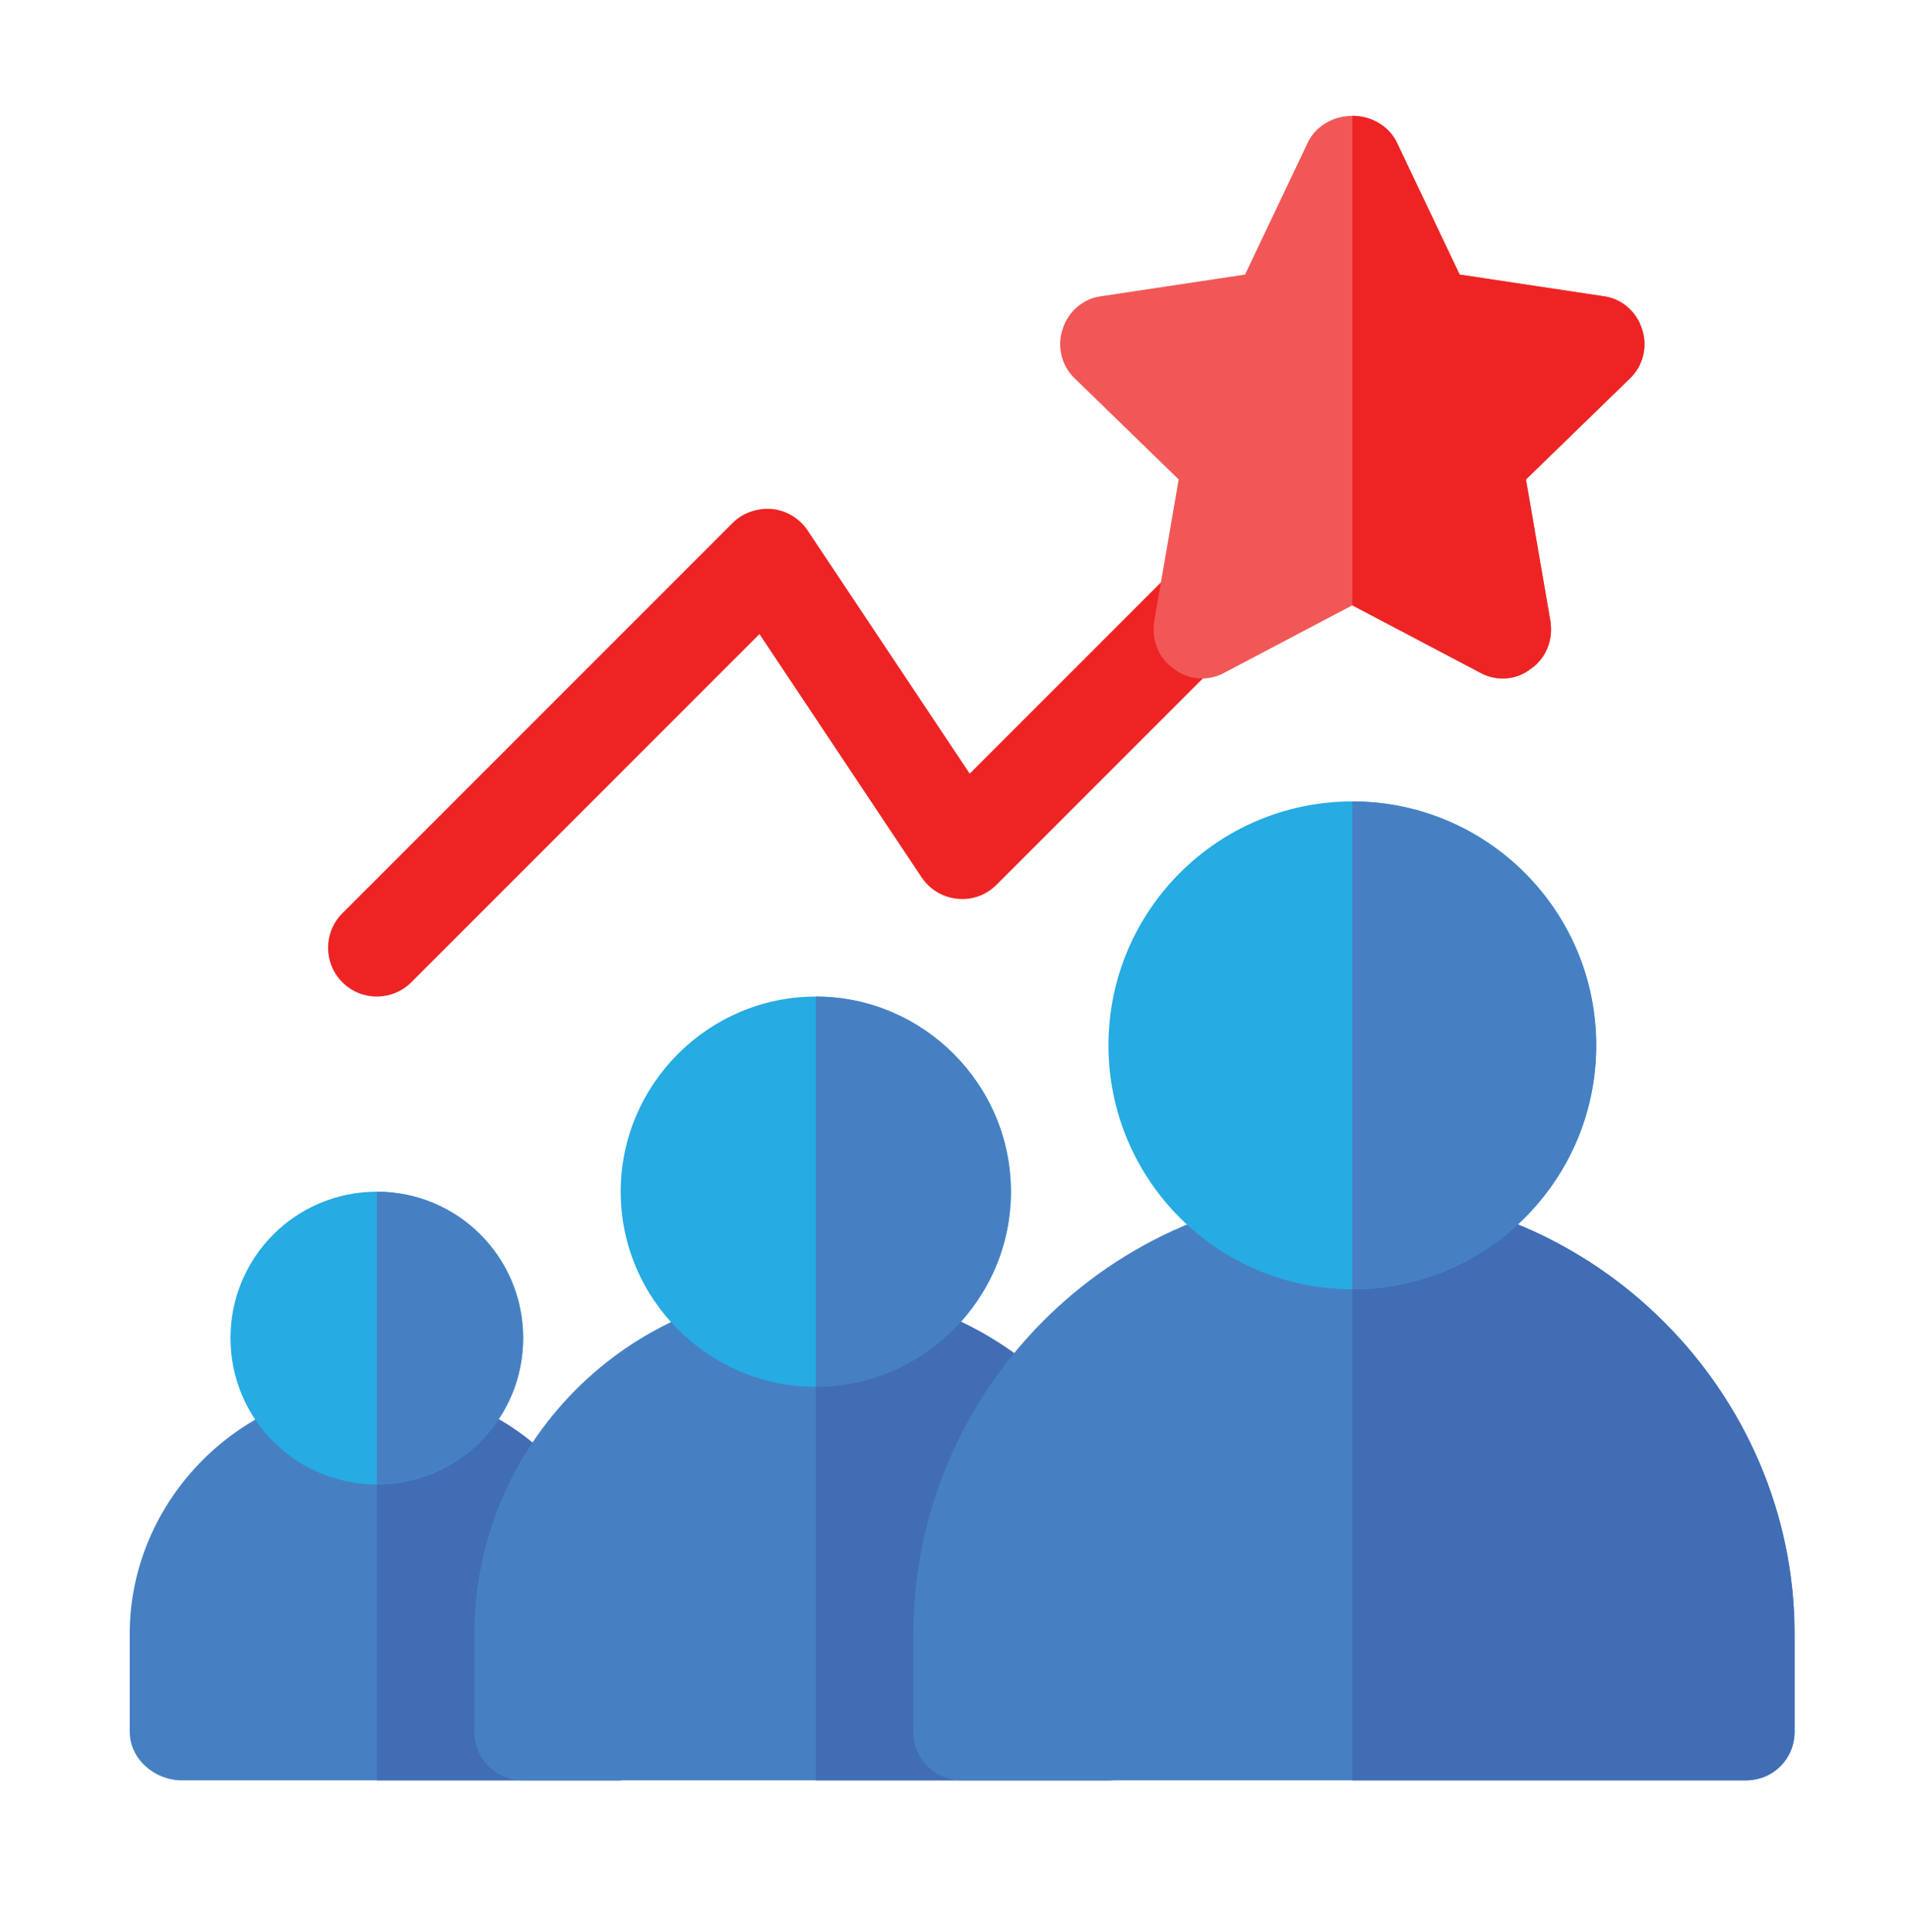
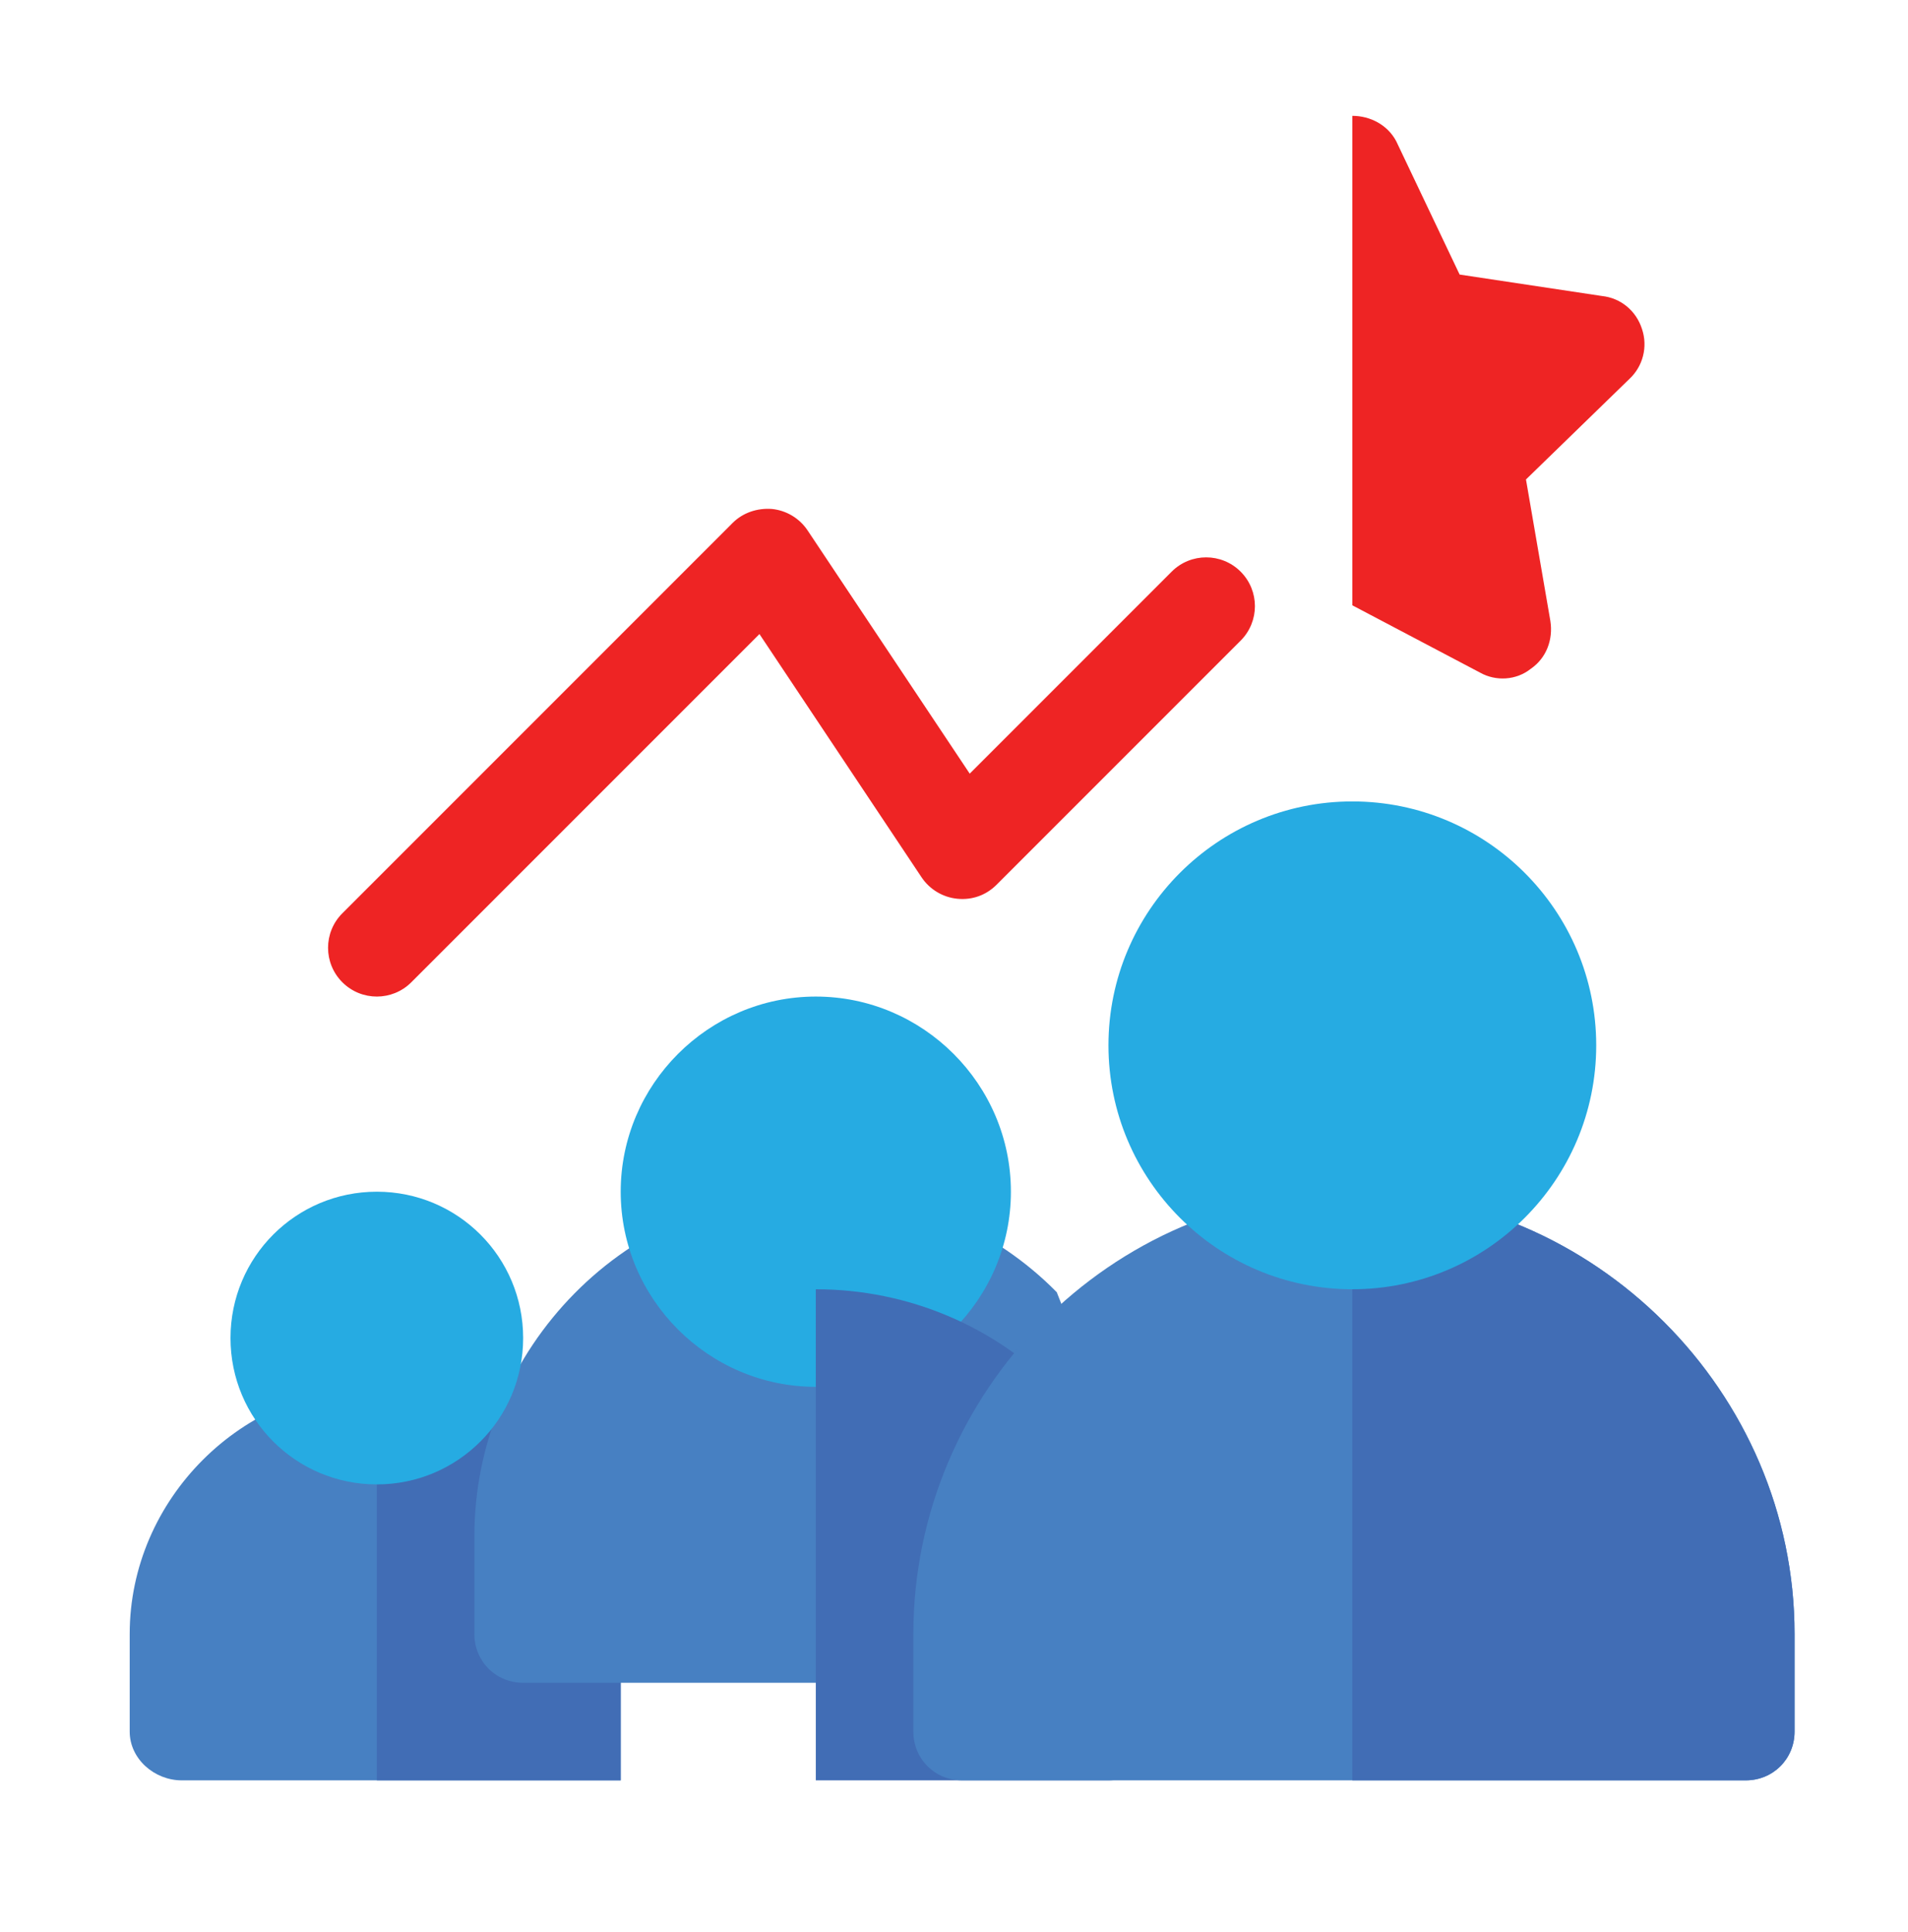
<svg xmlns="http://www.w3.org/2000/svg" version="1.1" id="Layer_1" x="0px" y="0px" width="407.692px" height="412.82px" viewBox="0 0 407.692 412.82" enable-background="new 0 0 407.692 412.82" xml:space="preserve">
  <path fill="#4780C2" d="M132.629,349.085v31.266H38.831c-5.837,0-11.117-4.586-11.117-10.422v-20.844  c0-28.765,24.041-52.806,52.805-52.806c14.382,0,27.514,5.837,36.895,15.217C126.792,320.876,132.629,334.702,132.629,349.085z" />
  <path fill="#416DB5" d="M132.629,349.085v31.266h-52.11v-84.071c14.382,0,27.514,5.837,36.895,15.217  C126.792,320.876,132.629,334.702,132.629,349.085z" />
-   <path fill="#4780C2" d="M247.271,349.085v20.844c0,5.836-4.585,10.422-10.422,10.422H111.785c-5.837,0-10.422-4.586-10.422-10.422  v-20.844c0-40.23,32.725-73.649,72.955-73.649c20.011,0,38.354,8.13,51.485,21.47C239.143,310.036,247.271,329.074,247.271,349.085z  " />
+   <path fill="#4780C2" d="M247.271,349.085c0,5.836-4.585,10.422-10.422,10.422H111.785c-5.837,0-10.422-4.586-10.422-10.422  v-20.844c0-40.23,32.725-73.649,72.955-73.649c20.011,0,38.354,8.13,51.485,21.47C239.143,310.036,247.271,329.074,247.271,349.085z  " />
  <g>
    <path fill="#26ABE2" d="M80.519,254.592c-17.301,0-31.266,13.965-31.266,31.266c0,17.3,13.965,31.267,31.266,31.267   s31.266-13.967,31.266-31.267C111.785,268.557,97.82,254.592,80.519,254.592z" />
    <path fill="#26ABE2" d="M174.317,212.904c-22.927,0-41.688,18.758-41.688,41.688c0,22.928,18.762,41.688,41.688,41.688   c22.928,0,41.688-18.76,41.688-41.688C216.006,231.662,197.245,212.904,174.317,212.904z" />
  </g>
  <path fill="#EE2424" d="M80.519,212.904c-2.667,0-5.333-1.02-7.368-3.055c-4.071-4.071-4.071-10.667,0-14.736l83.376-83.378  c2.209-2.209,5.272-3.227,8.396-3.001c3.104,0.305,5.913,1.994,7.644,4.589l34.636,51.958l43.151-43.153  c4.072-4.071,10.668-4.071,14.739,0c4.07,4.07,4.07,10.666,0,14.737l-52.142,52.141c-2.197,2.208-5.18,3.328-8.396,3.002  c-3.105-0.305-5.914-1.995-7.644-4.59l-34.636-51.958l-74.39,74.391C85.853,211.885,83.186,212.904,80.519,212.904z" />
-   <path fill="#4780C2" d="M111.785,285.857c0,17.3-13.965,31.267-31.266,31.267v-62.532  C97.82,254.592,111.785,268.557,111.785,285.857z" />
  <path fill="#416DB5" d="M247.271,349.085v20.844c0,5.836-4.585,10.422-10.422,10.422h-62.532V275.436  c20.011,0,38.354,8.13,51.485,21.47C239.143,310.036,247.271,329.074,247.271,349.085z" />
  <g>
-     <path fill="#4780C2" d="M216.006,254.592c0,22.928-18.761,41.688-41.688,41.688v-83.375   C197.245,212.904,216.006,231.662,216.006,254.592z" />
    <path fill="#4780C2" d="M288.961,254.592c-51.693,0-93.799,42.799-93.799,94.493v20.844c0,5.836,4.585,10.422,10.421,10.422   h167.448c5.838,0,10.423-4.586,10.423-10.422v-20.844C383.454,297.391,340.653,254.592,288.961,254.592z" />
  </g>
  <path fill="#416DB5" d="M383.454,349.085v20.844c0,5.836-4.585,10.422-10.423,10.422h-84.07V254.592  C340.653,254.592,383.454,297.391,383.454,349.085z" />
  <path fill="#26ABE2" d="M288.961,171.215c-28.767,0-52.111,23.345-52.111,52.111c0,28.765,23.345,52.109,52.111,52.109  c28.764,0,52.11-23.345,52.11-52.109C341.071,194.56,317.725,171.215,288.961,171.215z" />
-   <path fill="#4780C2" d="M341.071,223.326c0,28.765-23.347,52.109-52.11,52.109V171.215  C317.725,171.215,341.071,194.56,341.071,223.326z" />
-   <path fill="#F15757" d="M350.866,70.329c-1.25-3.959-4.585-6.668-8.545-7.086l-30.434-4.586L298.34,30.17  c-1.875-3.544-5.628-5.419-9.379-5.419c-3.753,0-7.504,1.875-9.382,5.419l-13.547,28.486l-30.434,4.586  c-3.96,0.418-7.295,3.126-8.546,7.086c-1.25,3.753-0.207,7.921,2.71,10.631l22.094,21.47l-5.211,30.223  c-0.624,3.96,0.835,7.921,4.17,10.215c3.127,2.501,7.504,2.71,10.838,0.834l27.308-14.383l27.306,14.383  c3.334,1.876,7.711,1.667,10.84-0.834c3.334-2.293,4.792-6.254,4.168-10.215l-5.212-30.223l22.095-21.47  C351.075,78.25,352.118,74.082,350.866,70.329z" />
  <path fill="#EE2424" d="M348.157,80.96l-22.095,21.471l5.212,30.223c0.624,3.96-0.834,7.921-4.168,10.215  c-3.129,2.502-7.506,2.709-10.84,0.833l-27.306-14.383V24.751c3.751,0,7.504,1.875,9.379,5.419l13.548,28.486l30.434,4.586  c3.96,0.418,7.295,3.126,8.545,7.086C352.118,74.082,351.075,78.25,348.157,80.96z" />
</svg>